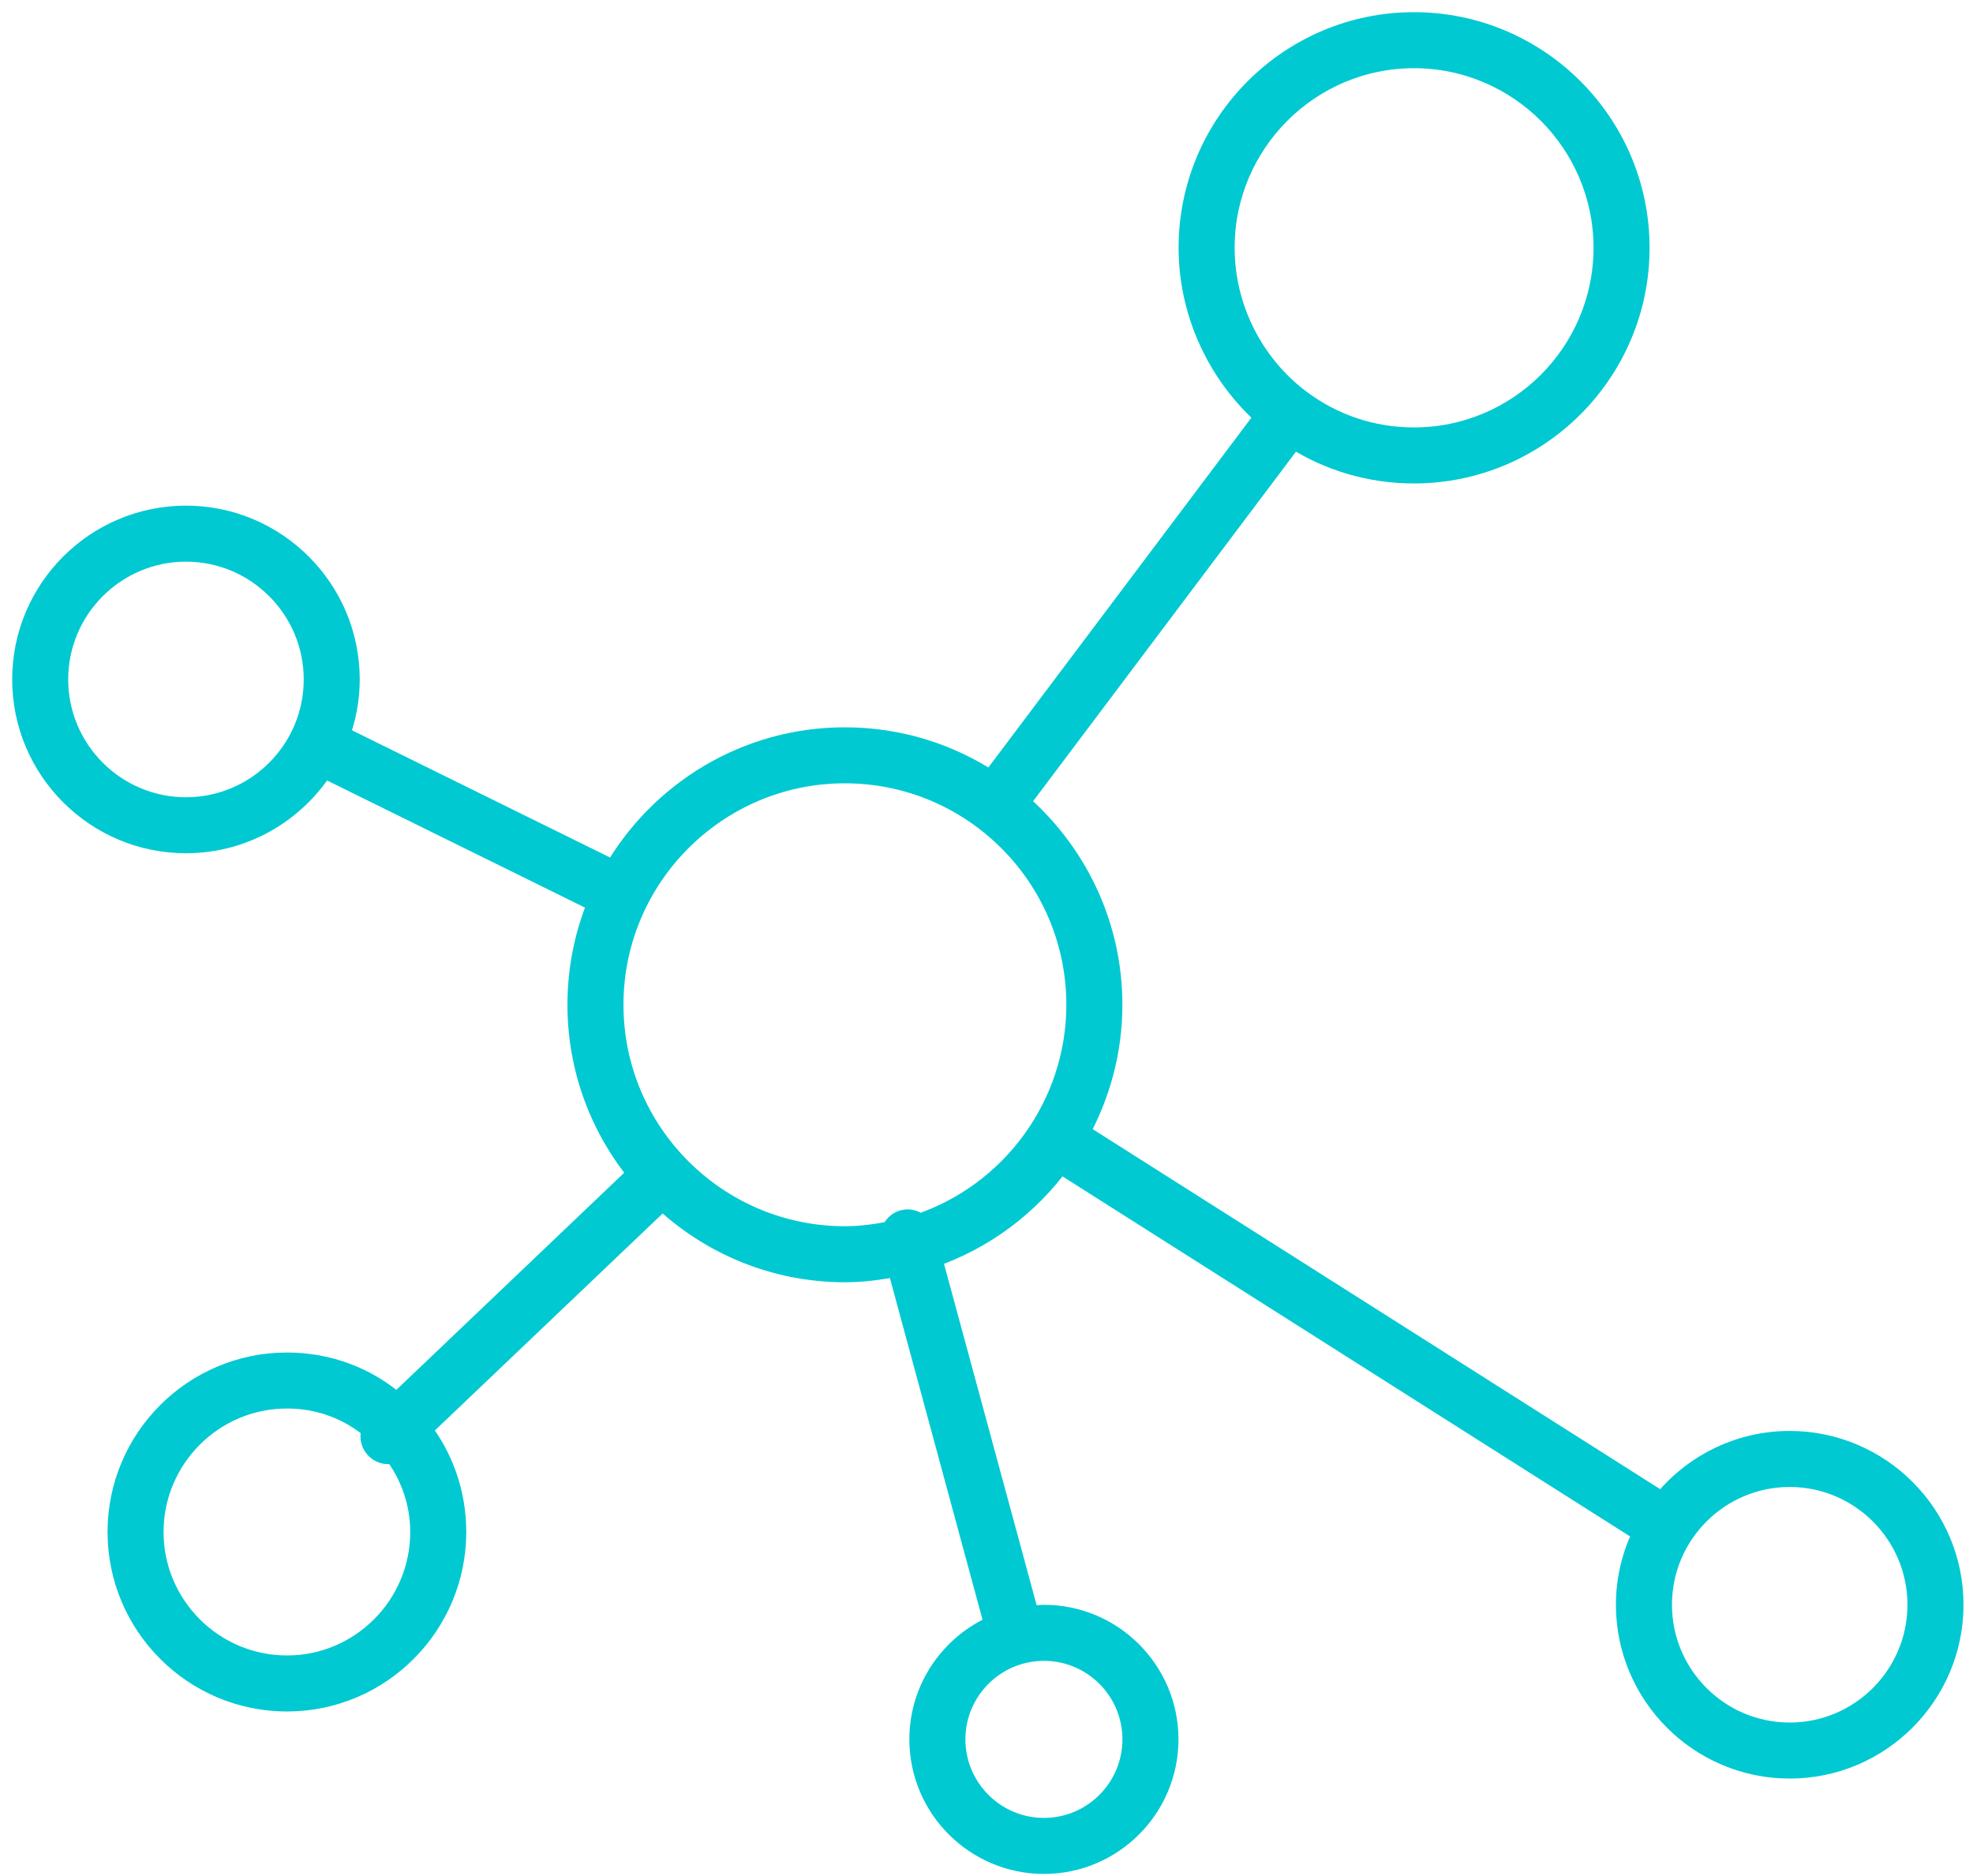
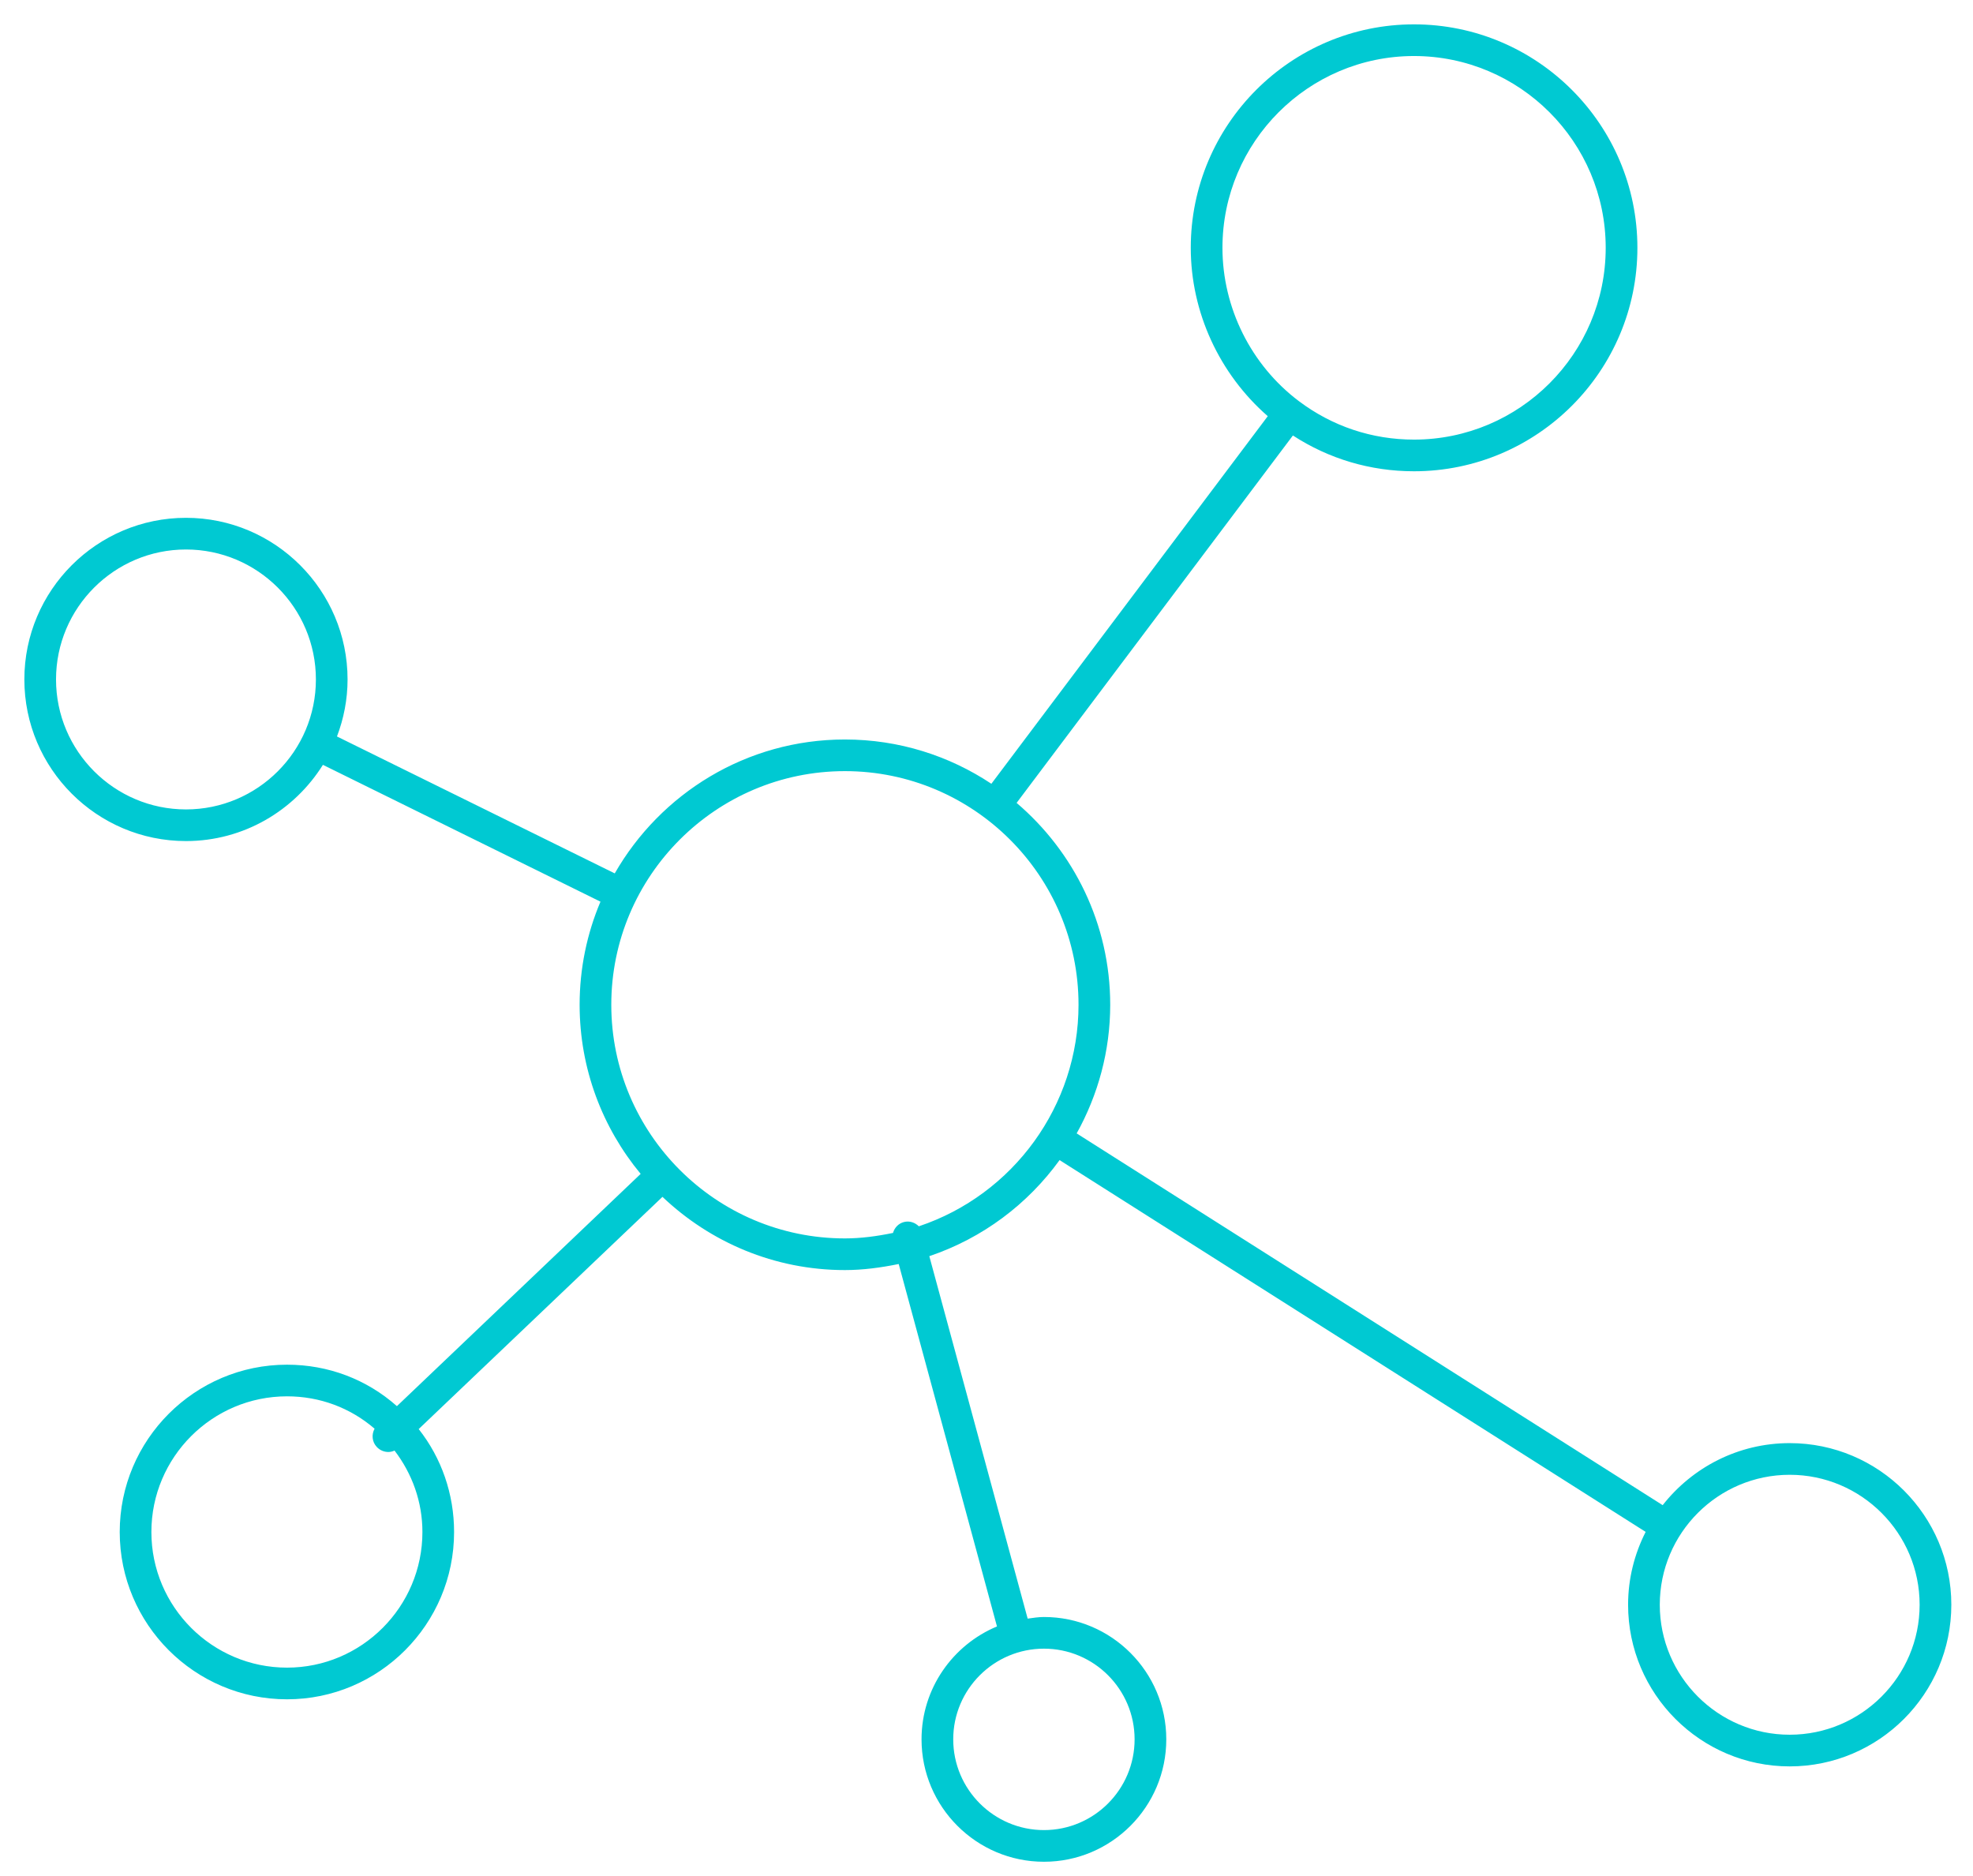
<svg xmlns="http://www.w3.org/2000/svg" width="81px" height="77px" viewBox="0 0 81 77" version="1.1">
  <desc>Created with Lunacy</desc>
  <g id="Group-5" transform="translate(0.5 0.5)">
    <path d="M67.26 60.791C68.476 59.243 70.359 58.244 72.475 58.244C76.133 58.244 79.11 61.221 79.11 64.879C79.11 68.538 76.133 71.515 72.475 71.515C68.817 71.515 65.84 68.538 65.84 64.879C65.84 63.803 66.104 62.788 66.561 61.888L42.5 46.625C41.196 48.428 39.347 49.829 37.152 50.569L41.19 65.449C41.411 65.419 41.629 65.382 41.859 65.382C44.628 65.382 46.881 67.635 46.881 70.404C46.881 73.176 44.628 75.43 41.859 75.43C39.088 75.43 36.833 73.176 36.833 70.404C36.833 68.319 38.115 66.527 39.93 65.77L35.896 50.891C35.162 51.041 34.422 51.14 33.686 51.14C30.785 51.14 28.151 49.991 26.197 48.134L16.189 57.667C17.128 58.857 17.642 60.336 17.642 61.893C17.642 65.68 14.566 68.761 10.784 68.761C6.996 68.761 3.915 65.68 3.915 61.893C3.915 58.105 6.996 55.024 10.784 55.024C12.474 55.024 14.052 55.624 15.295 56.726L25.302 47.191C23.739 45.304 22.796 42.885 22.796 40.248C22.796 38.748 23.101 37.318 23.652 36.016L12.257 30.399C11.083 32.274 9.005 33.528 6.635 33.528C2.976 33.528 0 30.552 0 26.893C0 23.235 2.976 20.258 6.635 20.258C10.293 20.258 13.269 23.235 13.269 26.893C13.269 27.718 13.111 28.504 12.834 29.234L24.238 34.855C26.117 31.576 29.644 29.358 33.686 29.358C35.908 29.358 37.974 30.028 39.7 31.176L51.047 16.085C49.064 14.355 47.886 11.822 47.886 9.173C47.886 4.115 51.997 0 57.05 0C62.108 0 66.222 4.115 66.222 9.173C66.222 14.232 62.108 18.347 57.05 18.347C55.263 18.347 53.558 17.839 52.079 16.878L40.736 31.961C43.082 33.96 44.579 36.931 44.579 40.248C44.579 42.144 44.08 43.949 43.202 45.529L67.26 60.791ZM49.187 9.173C49.187 4.832 52.714 1.3 57.05 1.3C61.391 1.3 64.921 4.832 64.921 9.173C64.921 13.515 61.391 17.047 57.05 17.047C55.329 17.047 53.696 16.501 52.326 15.469C52.326 15.469 52.326 15.468 52.325 15.468L52.324 15.468C50.36 13.987 49.187 11.635 49.187 9.173ZM1.3 26.893C1.3 29.835 3.694 32.229 6.635 32.229C9.577 32.229 11.969 29.835 11.969 26.893C11.969 23.951 9.577 21.558 6.635 21.558C3.694 21.558 1.3 23.951 1.3 26.893ZM36.722 49.343C36.565 49.187 36.338 49.108 36.109 49.168C35.881 49.228 35.723 49.404 35.661 49.615C35.004 49.751 34.343 49.84 33.686 49.84C28.398 49.84 24.096 45.537 24.096 40.248C24.096 34.96 28.398 30.657 33.686 30.657C38.975 30.657 43.278 34.96 43.278 40.248C43.278 44.384 40.606 48.044 36.722 49.343ZM5.215 61.893C5.215 64.963 7.713 67.461 10.784 67.461C13.848 67.461 16.342 64.963 16.342 61.893C16.342 60.66 15.926 59.503 15.198 58.551C15.116 58.586 15.03 58.608 14.943 58.608C14.77 58.608 14.598 58.539 14.47 58.403C14.272 58.194 14.248 57.892 14.378 57.652C13.378 56.79 12.125 56.323 10.784 56.323C7.713 56.323 5.215 58.821 5.215 61.893ZM67.141 64.879C67.141 67.821 69.534 70.215 72.475 70.215C75.416 70.215 77.809 67.821 77.809 64.879C77.809 61.938 75.416 59.544 72.475 59.544C69.534 59.544 67.141 61.938 67.141 64.879ZM45.58 70.404C45.58 72.459 43.912 74.13 41.859 74.13C39.805 74.13 38.134 72.459 38.134 70.404C38.134 68.352 39.805 66.682 41.859 66.682C43.912 66.682 45.58 68.352 45.58 70.404Z" transform="translate(0.5 0.5)" id="Fill-1" fill="#00C9D2" fill-rule="evenodd" stroke="none" />
-     <path d="M67.26 60.791C68.476 59.243 70.359 58.244 72.475 58.244C76.133 58.244 79.11 61.221 79.11 64.879C79.11 68.538 76.133 71.515 72.475 71.515C68.817 71.515 65.84 68.538 65.84 64.879C65.84 63.803 66.104 62.788 66.561 61.888L42.5 46.625C41.196 48.428 39.347 49.829 37.152 50.569L41.19 65.449C41.411 65.419 41.629 65.382 41.859 65.382C44.628 65.382 46.881 67.635 46.881 70.404C46.881 73.176 44.628 75.43 41.859 75.43C39.088 75.43 36.833 73.176 36.833 70.404C36.833 68.319 38.115 66.527 39.93 65.77L35.896 50.891C35.162 51.041 34.422 51.14 33.686 51.14C30.785 51.14 28.151 49.991 26.197 48.134L16.189 57.667C17.128 58.857 17.642 60.336 17.642 61.893C17.642 65.68 14.566 68.761 10.784 68.761C6.996 68.761 3.915 65.68 3.915 61.893C3.915 58.105 6.996 55.024 10.784 55.024C12.474 55.024 14.052 55.624 15.295 56.726L25.302 47.191C23.739 45.304 22.796 42.885 22.796 40.248C22.796 38.748 23.101 37.318 23.652 36.016L12.257 30.399C11.083 32.274 9.005 33.528 6.635 33.528C2.976 33.528 0 30.552 0 26.893C0 23.235 2.976 20.258 6.635 20.258C10.293 20.258 13.269 23.235 13.269 26.893C13.269 27.718 13.111 28.504 12.834 29.234L24.238 34.855C26.117 31.576 29.644 29.358 33.686 29.358C35.908 29.358 37.974 30.028 39.7 31.176L51.047 16.085C49.064 14.355 47.886 11.822 47.886 9.173C47.886 4.115 51.997 0 57.05 0C62.108 0 66.222 4.115 66.222 9.173C66.222 14.232 62.108 18.347 57.05 18.347C55.263 18.347 53.558 17.839 52.079 16.878L40.736 31.961C43.082 33.96 44.579 36.931 44.579 40.248C44.579 42.144 44.08 43.949 43.202 45.529L67.26 60.791ZM49.187 9.173C49.187 4.832 52.714 1.3 57.05 1.3C61.391 1.3 64.921 4.832 64.921 9.173C64.921 13.515 61.391 17.047 57.05 17.047C55.329 17.047 53.696 16.501 52.326 15.469C52.326 15.469 52.326 15.468 52.325 15.468L52.324 15.468C50.36 13.987 49.187 11.635 49.187 9.173ZM1.3 26.893C1.3 29.835 3.694 32.229 6.635 32.229C9.577 32.229 11.969 29.835 11.969 26.893C11.969 23.951 9.577 21.558 6.635 21.558C3.694 21.558 1.3 23.951 1.3 26.893ZM36.722 49.343C36.565 49.187 36.338 49.108 36.109 49.168C35.881 49.228 35.723 49.404 35.661 49.615C35.004 49.751 34.343 49.84 33.686 49.84C28.398 49.84 24.096 45.537 24.096 40.248C24.096 34.96 28.398 30.657 33.686 30.657C38.975 30.657 43.278 34.96 43.278 40.248C43.278 44.384 40.606 48.044 36.722 49.343ZM5.215 61.893C5.215 64.963 7.713 67.461 10.784 67.461C13.848 67.461 16.342 64.963 16.342 61.893C16.342 60.66 15.926 59.503 15.198 58.551C15.116 58.586 15.03 58.608 14.943 58.608C14.77 58.608 14.598 58.539 14.47 58.403C14.272 58.194 14.248 57.892 14.378 57.652C13.378 56.79 12.125 56.323 10.784 56.323C7.713 56.323 5.215 58.821 5.215 61.893ZM67.141 64.879C67.141 67.821 69.534 70.215 72.475 70.215C75.416 70.215 77.809 67.821 77.809 64.879C77.809 61.938 75.416 59.544 72.475 59.544C69.534 59.544 67.141 61.938 67.141 64.879ZM45.58 70.404C45.58 72.459 43.912 74.13 41.859 74.13C39.805 74.13 38.134 72.459 38.134 70.404C38.134 68.352 39.805 66.682 41.859 66.682C43.912 66.682 45.58 68.352 45.58 70.404Z" transform="translate(0.5 0.5)" id="Stroke-3" fill="none" fill-rule="evenodd" stroke="#00C9D2" stroke-width="1" />
  </g>
</svg>